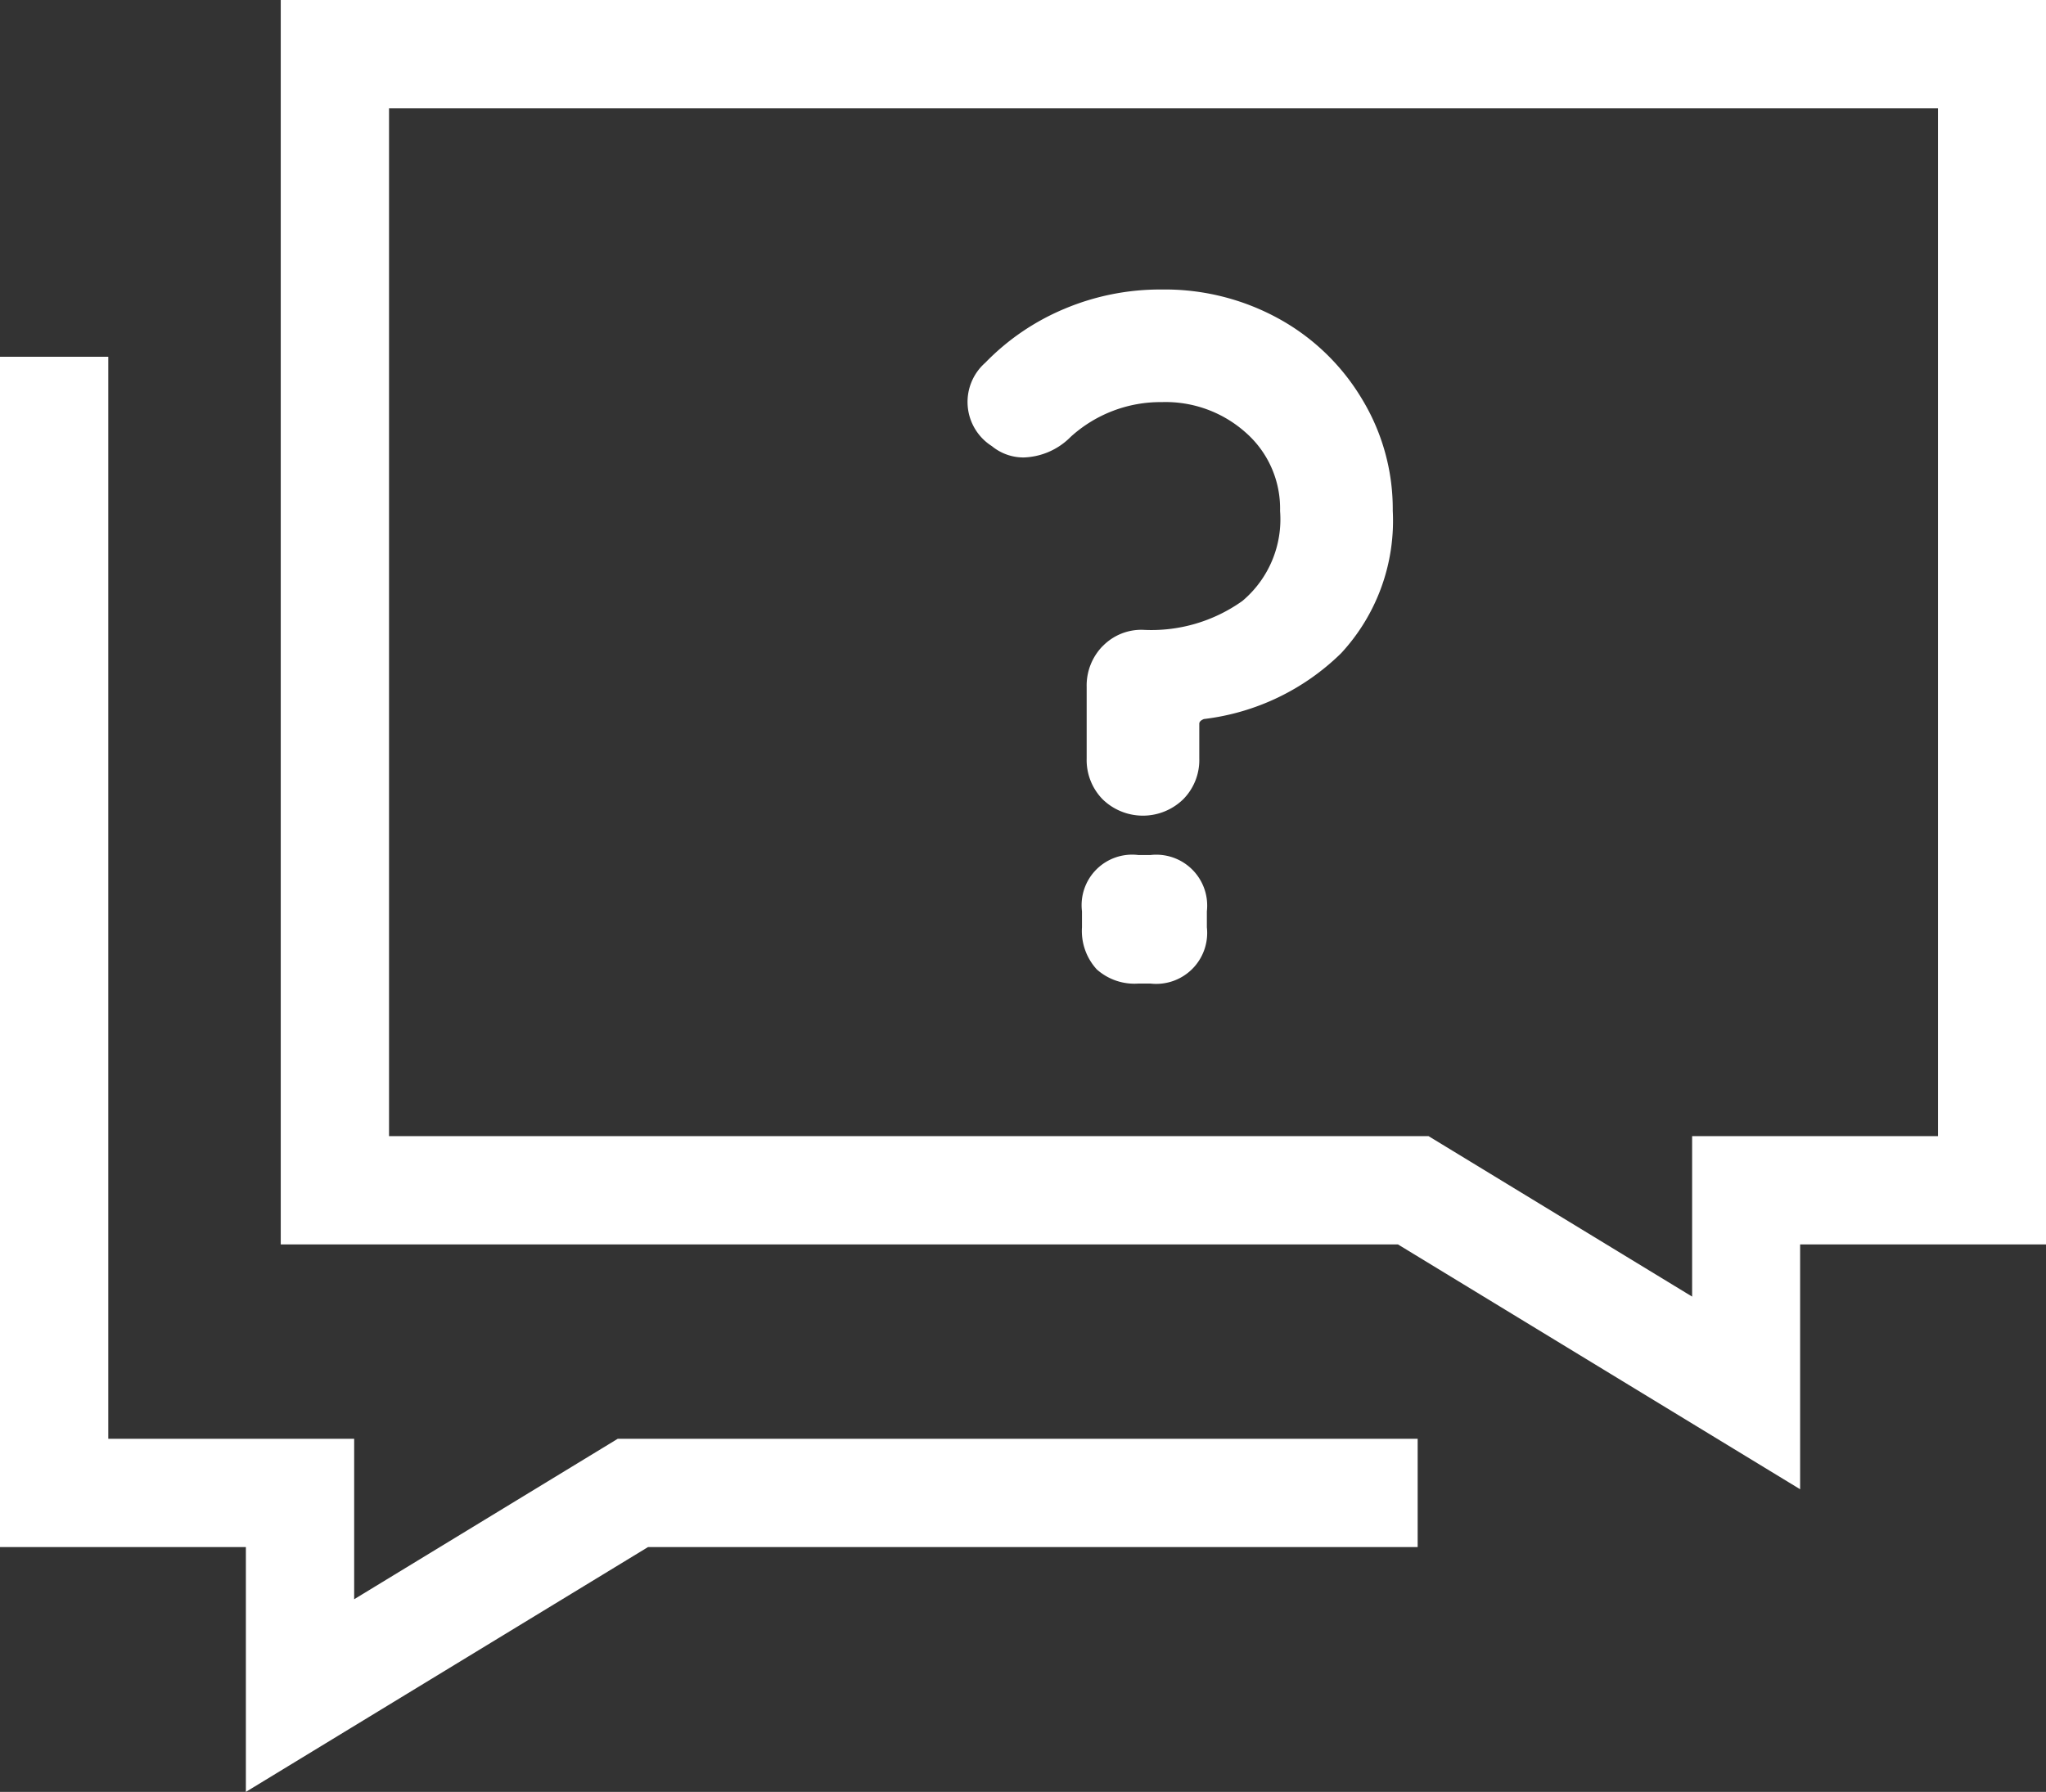
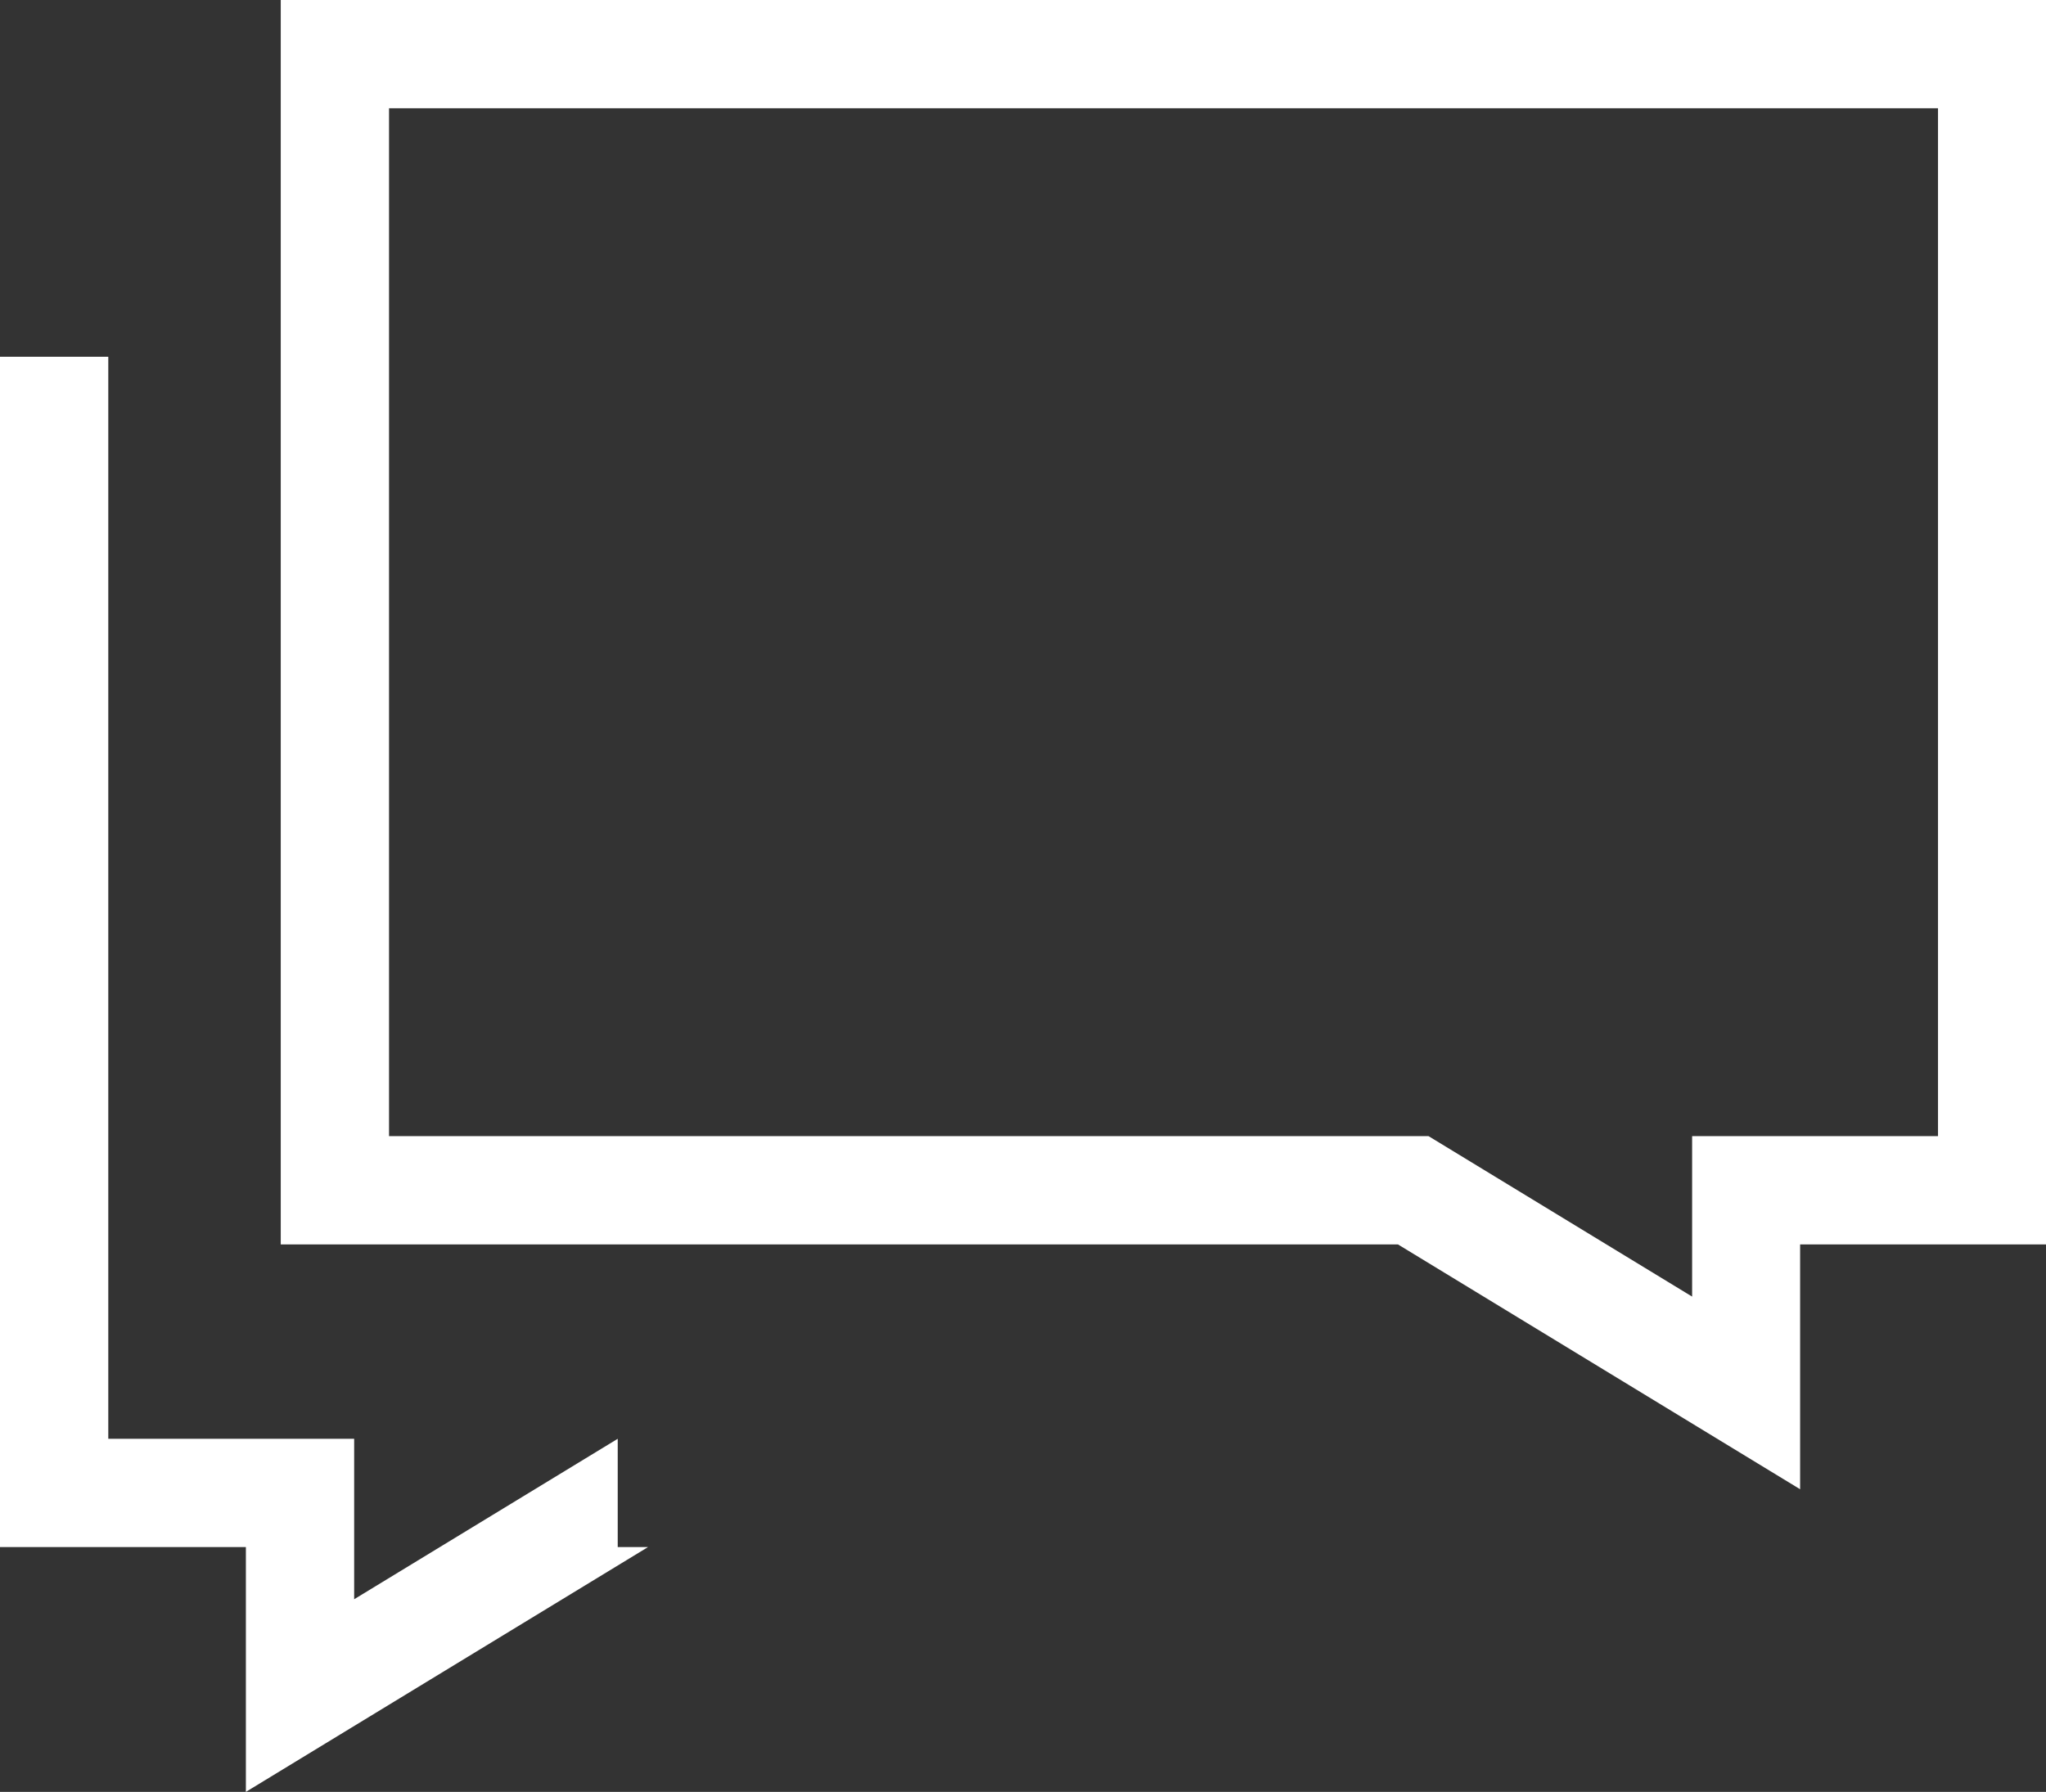
<svg xmlns="http://www.w3.org/2000/svg" width="28.342" height="24.826" viewBox="0 0 28.342 24.826">
  <rect x="0" y="0" width="28.342" height="24.826" fill="#333333" stroke="none" />
  <defs>
    <clipPath id="clip-path">
      <rect id="Rectangle_2528" data-name="Rectangle 2528" width="28.342" height="24.826" fill="#fff" />
    </clipPath>
  </defs>
  <g id="Group_380" data-name="Group 380" transform="translate(0 0)">
    <g id="Group_379" data-name="Group 379" transform="translate(0 0)" clip-path="url(#clip-path)">
-       <path id="Path_3324" data-name="Path 3324" d="M15.274,8.953a.746.746,0,0,1,.559-.227,2.173,2.173,0,0,0,1.377-.4,1.478,1.478,0,0,0,.522-1.247A1.4,1.4,0,0,0,17.264,6a1.667,1.667,0,0,0-1.17-.429,1.849,1.849,0,0,0-1.262.481.957.957,0,0,1-.65.286.689.689,0,0,1-.442-.157.724.724,0,0,1-.091-1.156,3.3,3.3,0,0,1,1.1-.748,3.41,3.41,0,0,1,1.346-.266,3.27,3.27,0,0,1,1.611.4,3.056,3.056,0,0,1,1.157,1.111,2.937,2.937,0,0,1,.43,1.554,2.7,2.7,0,0,1-.716,1.975,3.265,3.265,0,0,1-1.9.911c-.043.017-.064.039-.064.065v.481a.772.772,0,0,1-.222.565.8.8,0,0,1-1.118,0,.778.778,0,0,1-.22-.565V9.519a.781.781,0,0,1,.22-.566m-.085,4.472a.787.787,0,0,1-.2-.578v-.221a.7.7,0,0,1,.78-.78h.17a.705.705,0,0,1,.78.78v.221a.706.706,0,0,1-.78.78h-.17a.783.783,0,0,1-.579-.2" transform="translate(0 0)" fill="#fff" />
      <path id="Path_3325" data-name="Path 3325" d="M24.936,20.633l-5.571-3.392H3.889V0H28.342V17.241H24.936ZM5.389,15.741h14.4l3.651,2.223V15.741h3.406V1.5H5.389Z" transform="translate(0 0)" fill="#fff" />
-       <path id="Path_3326" data-name="Path 3326" d="M3.406,24.826V21.434H0V4.943H1.5V19.934H4.906v2.223l3.651-2.223H19.638v1.5H8.977Z" transform="translate(0 0)" fill="#fff" />
+       <path id="Path_3326" data-name="Path 3326" d="M3.406,24.826V21.434H0V4.943H1.5V19.934H4.906v2.223l3.651-2.223v1.5H8.977Z" transform="translate(0 0)" fill="#fff" />
    </g>
  </g>
</svg>